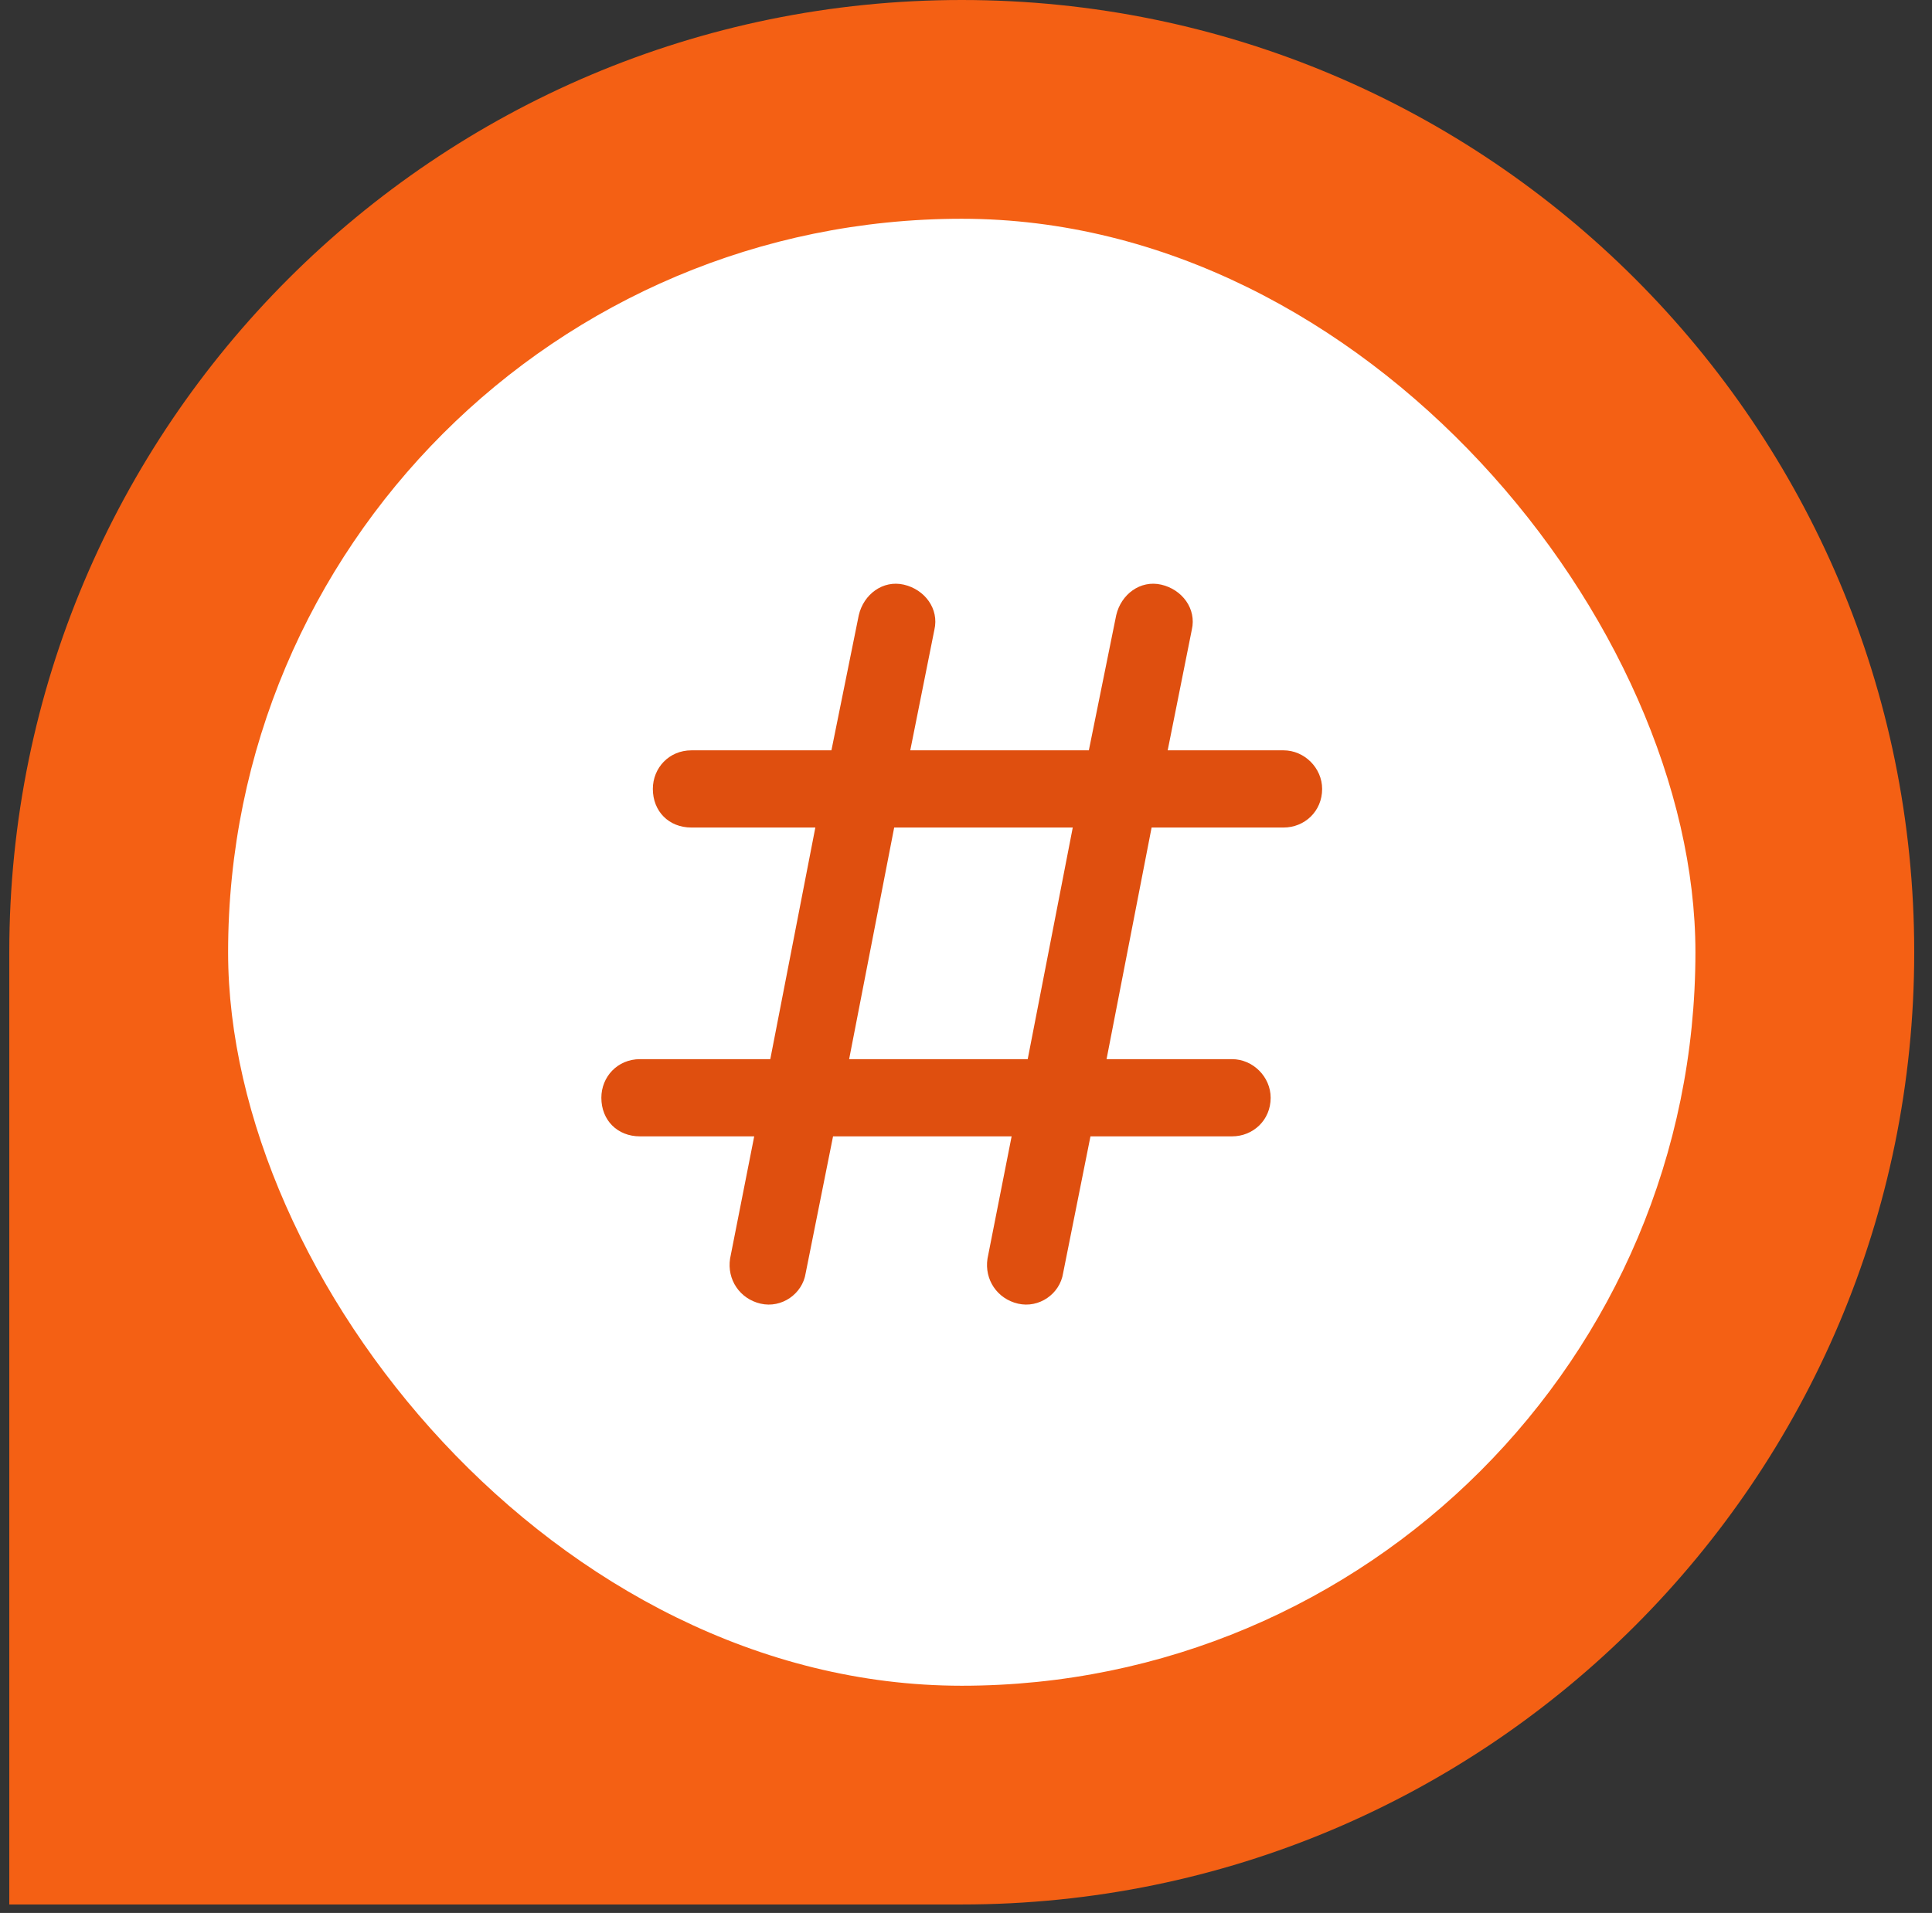
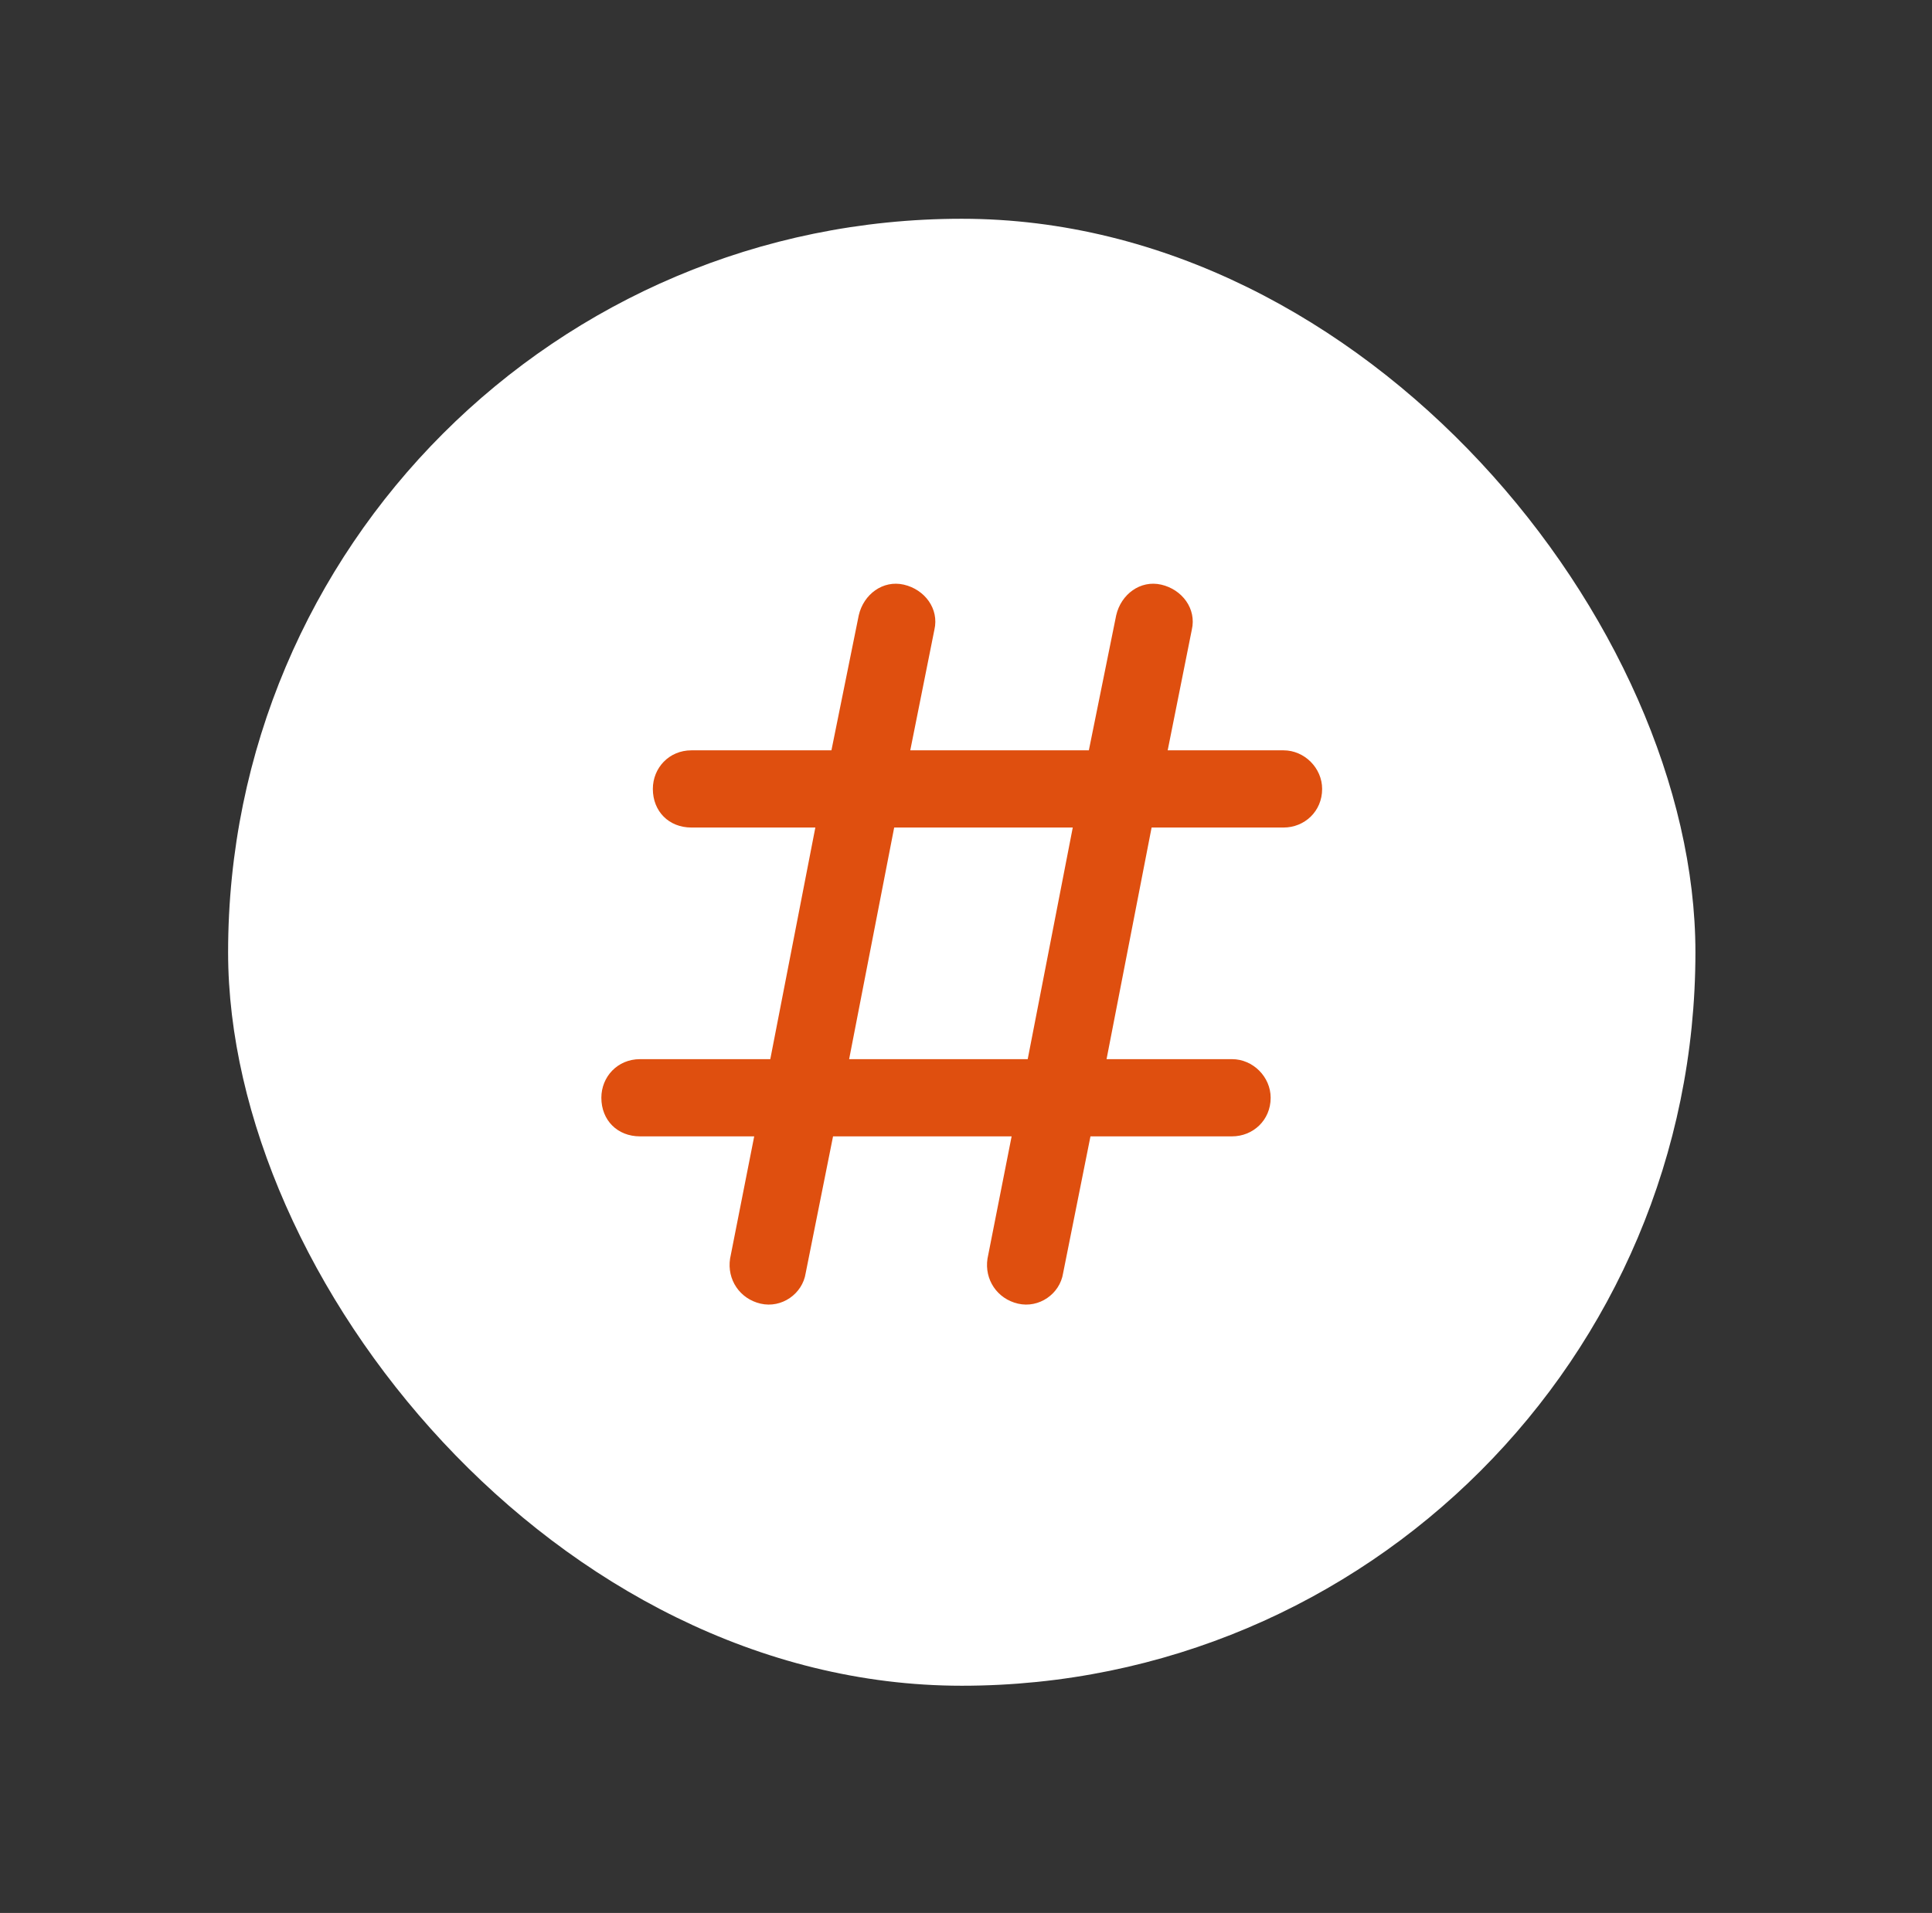
<svg xmlns="http://www.w3.org/2000/svg" width="104" height="103" viewBox="0 0 104 103" fill="none">
  <rect x="0" y="0" width="104" height="103" fill="#333333" stroke="none" />
-   <path d="M0.5 51.271C0.5 22.955 23.455 0 51.771 0V0C80.088 0 103.043 22.955 103.043 51.271V51.271C103.043 79.588 80.088 102.543 51.771 102.543H0.5V51.271Z" fill="#F46014" />
  <rect x="12.279" y="11.779" width="78.986" height="78.986" rx="39.493" fill="white" />
  <path d="M48.654 31.479C49.779 31.739 50.559 32.778 50.299 33.904L49 40.4H58.613L60.086 33.125C60.346 31.999 61.385 31.219 62.511 31.479C63.636 31.739 64.416 32.778 64.156 33.904L62.857 40.4H69.093C70.219 40.4 71.171 41.352 71.171 42.478C71.171 43.691 70.219 44.557 69.093 44.557H61.991L59.566 57.028H66.321C67.447 57.028 68.4 57.981 68.4 59.107C68.4 60.319 67.447 61.185 66.321 61.185H58.7L57.228 68.547C57.054 69.673 55.928 70.452 54.803 70.193C53.677 69.933 52.984 68.894 53.157 67.768L54.456 61.185H44.843L43.37 68.547C43.197 69.673 42.071 70.452 40.946 70.193C39.82 69.933 39.127 68.894 39.3 67.768L40.599 61.185H34.45C33.237 61.185 32.371 60.319 32.371 59.107C32.371 57.981 33.237 57.028 34.45 57.028H41.465L43.89 44.557H37.221C36.009 44.557 35.143 43.691 35.143 42.478C35.143 41.352 36.009 40.4 37.221 40.4H44.756L46.228 33.125C46.488 31.999 47.528 31.219 48.654 31.479ZM48.134 44.557L45.709 57.028H55.322L57.747 44.557H48.134Z" fill="#DF4F0F" />
</svg>